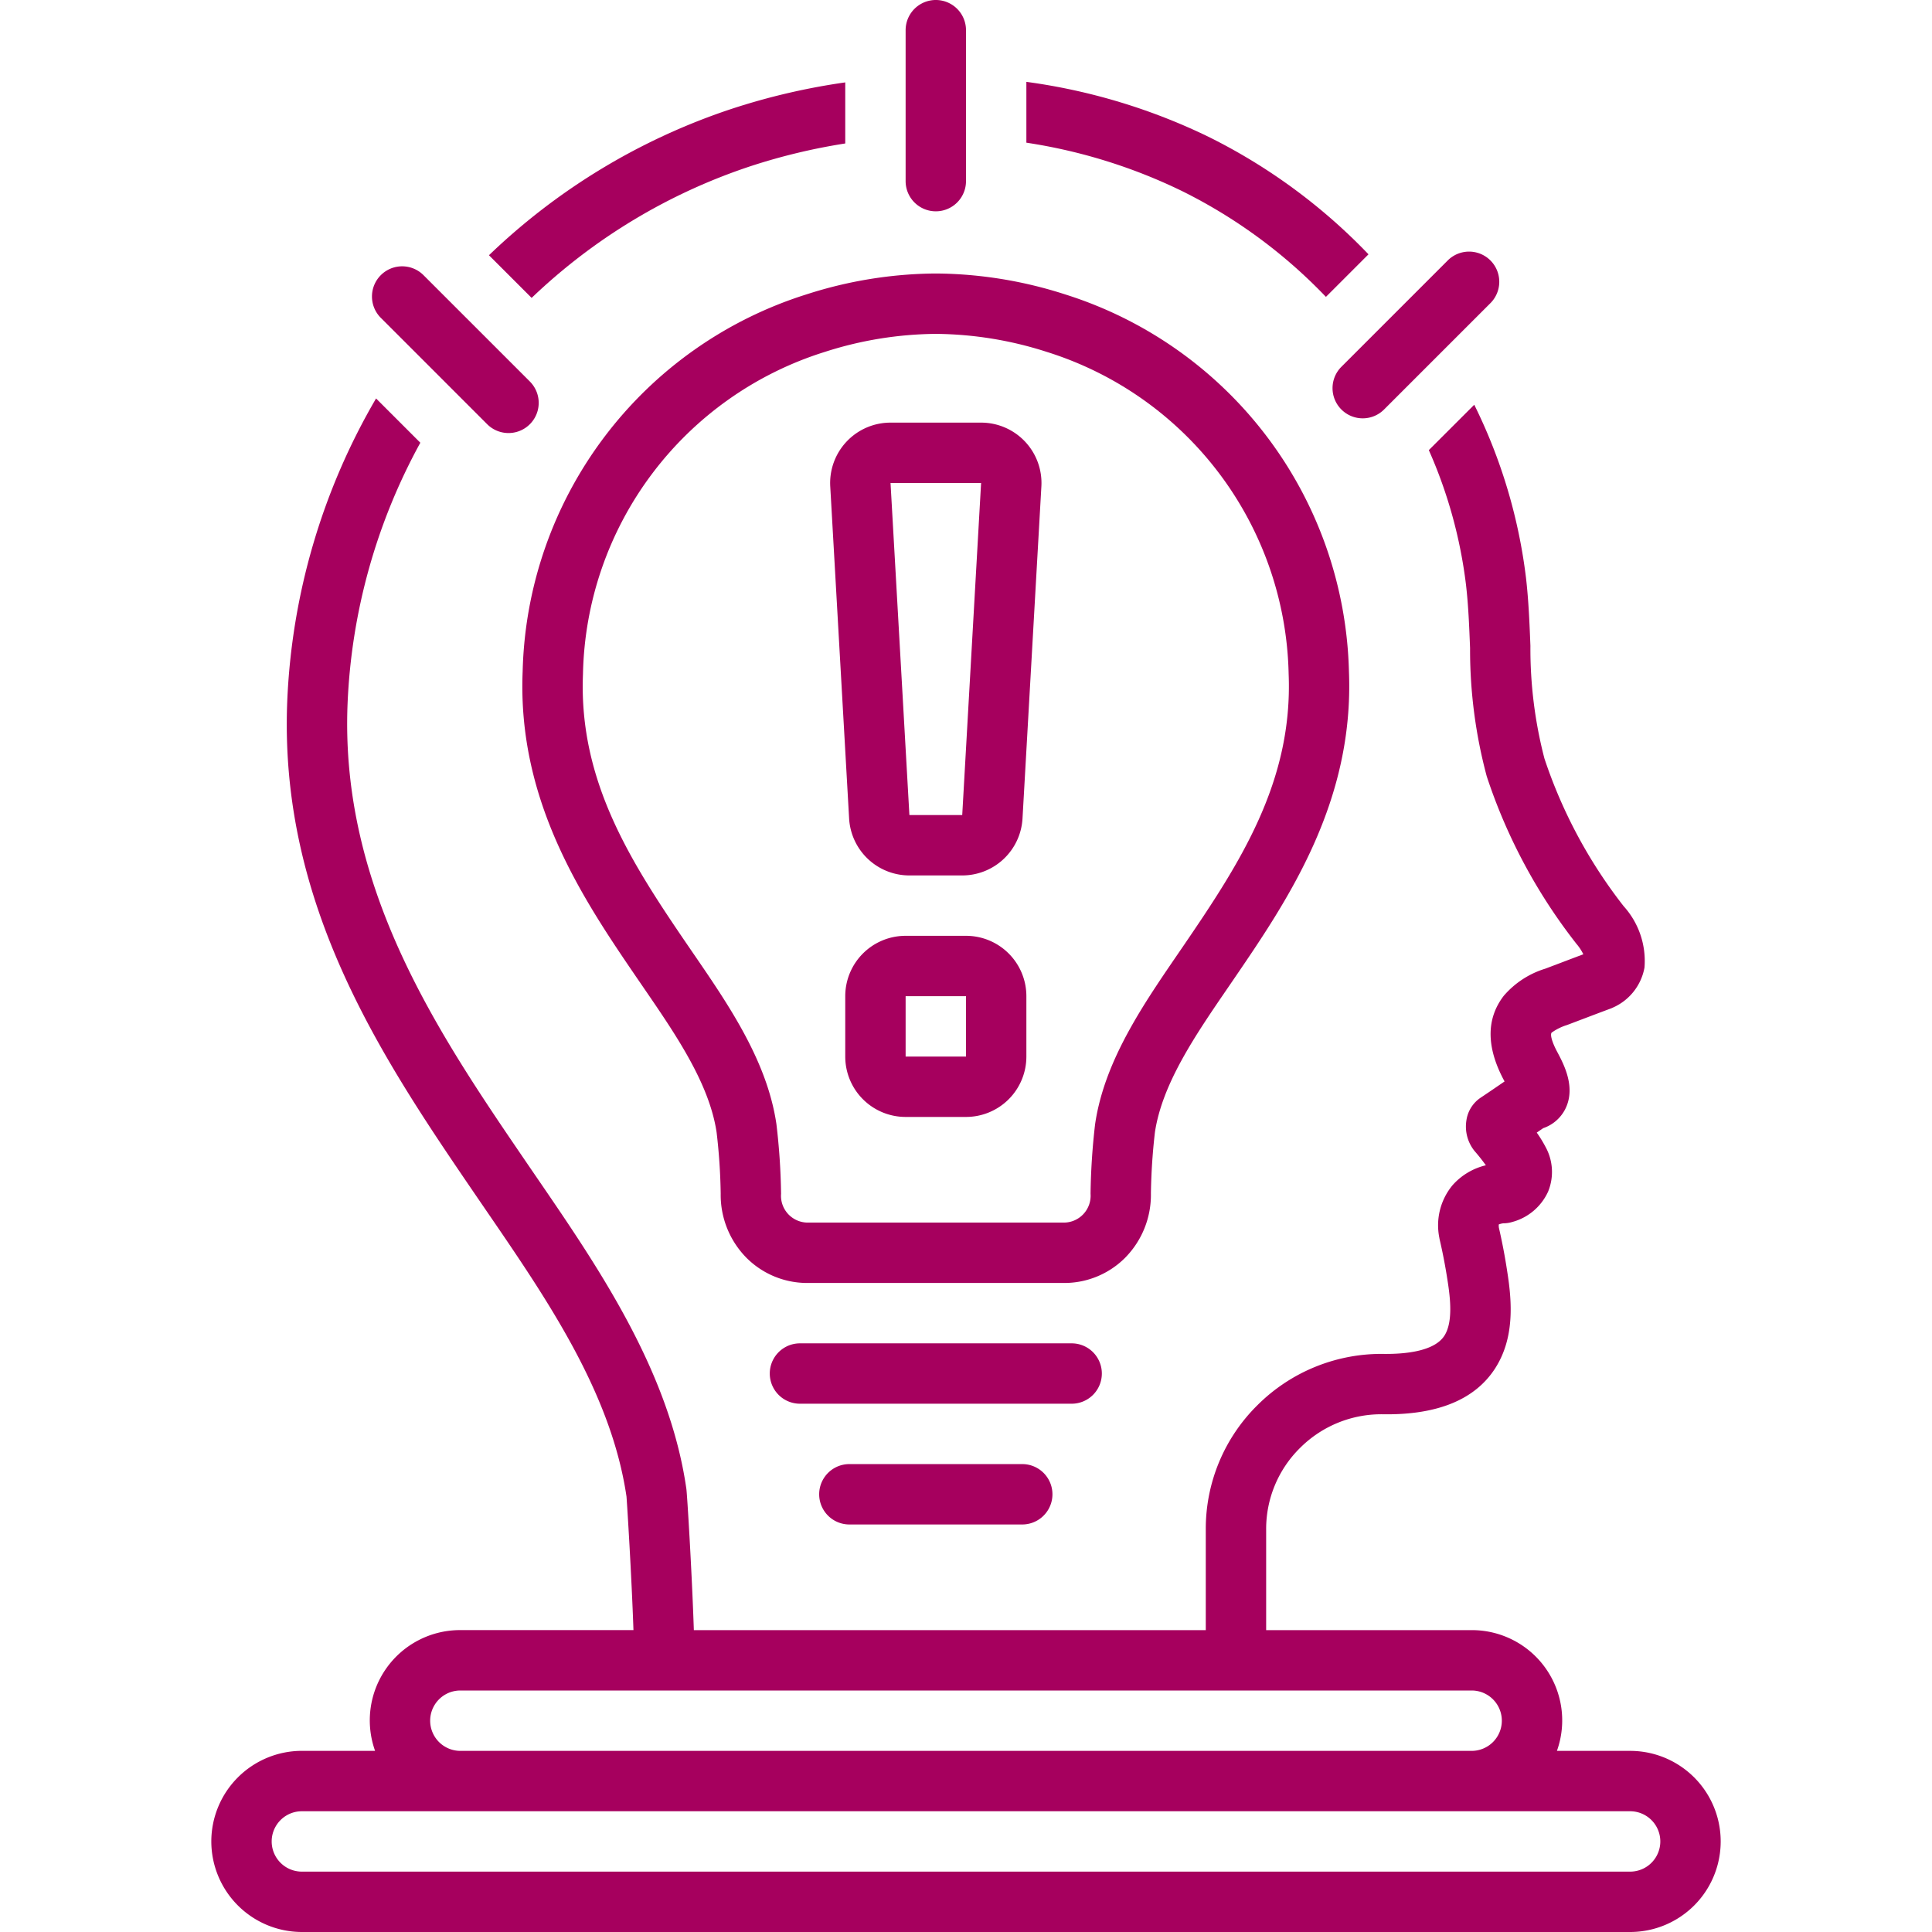
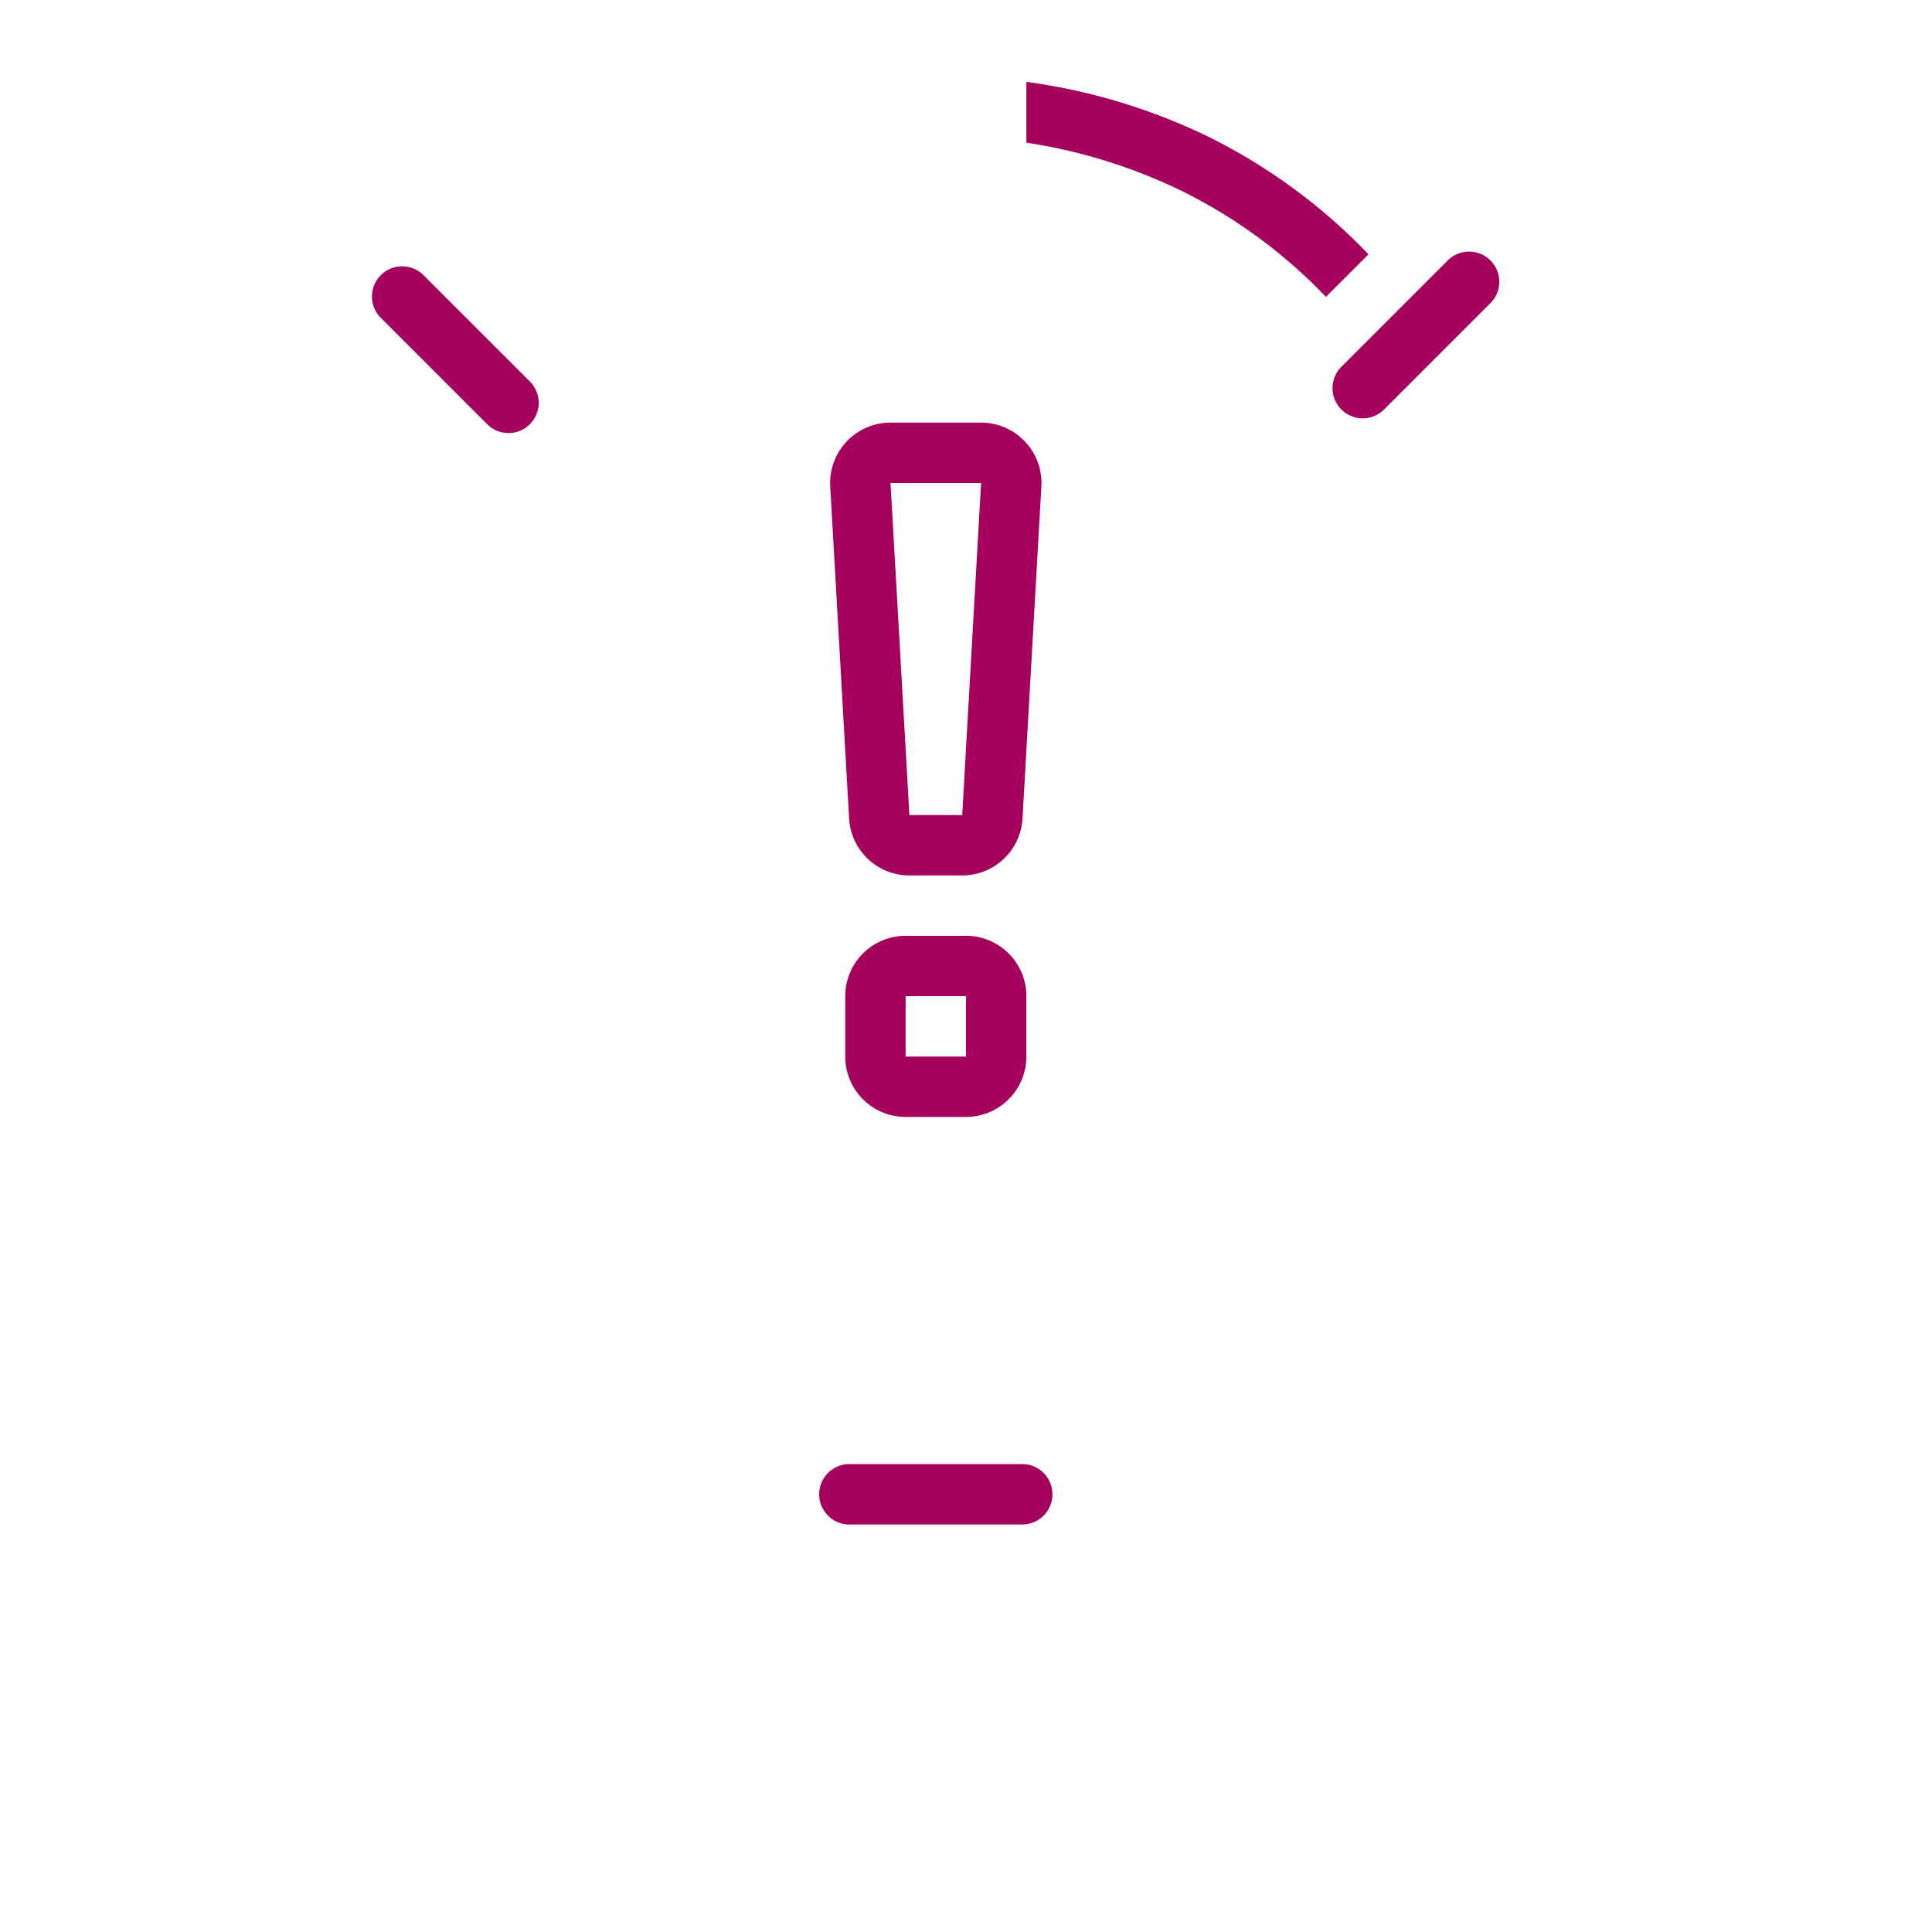
<svg xmlns="http://www.w3.org/2000/svg" height="100px" width="100px" fill="#a6005e" data-name="Layer 1" viewBox="0 0 128 128" x="0px" y="0px">
  <title>Miscellaneous 77 final</title>
-   <path d="M34.627,44.493c-.359,8.691,4.084,15.195,7.654,20.421l.366.534c2.136,3.113,4.344,6.332,4.83,9.573A39.023,39.023,0,0,1,47.748,79.077a5.929,5.929,0,0,0,1.703,4.251A5.682,5.682,0,0,0,53.515,85H70.479a5.69,5.69,0,0,0,4.069-1.675,5.933,5.933,0,0,0,1.703-4.259,40.284,40.284,0,0,1,.266-4.053c.486-3.221,2.678-6.423,4.798-9.519l.397-.581c3.568-5.224,8.01-11.727,7.659-20.421a26.878,26.878,0,0,0-18.783-24.981,28.421,28.421,0,0,0-8.547-1.391L62.003,18.12l-.04 0a28.426,28.426,0,0,0-8.542,1.387A26.864,26.864,0,0,0,34.627,44.493ZM62.003,22.12a24.538,24.538,0,0,1,7.336,1.19A22.851,22.851,0,0,1,85.376,44.653c.288,7.135-3.226,12.529-6.966,18.004-2.424,3.552-5.218,7.436-5.857,11.827a44.516,44.516,0,0,0-.301,4.604A1.779,1.779,0,0,1,70.479,81H53.515a1.774,1.774,0,0,1-1.767-1.911,43.725,43.725,0,0,0-.307-4.604c-.639-4.391-3.427-8.275-5.857-11.827-3.74-5.475-7.254-10.869-6.96-18.004A22.834,22.834,0,0,1,54.661,23.31,24.58,24.58,0,0,1,62.003,22.12Z" />
-   <path d="M73,91a2,2,0,0,0-2-2H53a2,2,0,0,0,0,4H71A2,2,0,0,0,73,91Z" />
  <path d="M56.273,97a2,2,0,1,0,0,4h11.454a2,2,0,1,0,0-4Z" />
-   <path d="M64,12V2a2,2,0,0,0-4,0V12a2,2,0,0,0,4,0Z" />
  <path d="M88.87,27.13a1.999,1.999,0,0,0,2.828,0l7.071-7.071a2,2,0,0,0-2.828-2.828l-7.071,7.071A1.999,1.999,0,0,0,88.87,27.13Z" />
-   <path d="M25.23,18.23a1.999,1.999,0,0,0,0,2.828l7.071,7.071a2,2,0,0,0,2.828-2.828l-7.071-7.071A1.999,1.999,0,0,0,25.23,18.23Z" />
-   <path d="M14,122a6.007,6.007,0,0,0,6,6h88a6,6,0,0,0,0-12h-4.85a5.983,5.983,0,0,0-5.65-8H83.886v-6.677a7.531,7.531,0,0,1,2.253-5.401A7.61,7.61,0,0,1,91.687,93.7l.107.001c3.494.02,5.943-.99,7.265-3.046,1.283-2.002,1.123-4.37.8-6.406-.147-.978-.334-1.957-.554-2.911a1.126,1.126,0,0,1-.008-.214,1.11,1.11,0,0,1,.304-.077,1.995,1.995,0,0,0,.575-.084,3.647,3.647,0,0,0,2.392-2.021,3.434,3.434,0,0,0-.172-2.956,8.447,8.447,0,0,0-.582-.949q.212-.145.427-.293a2.564,2.564,0,0,0,1.456-1.256c.729-1.435-.088-2.974-.528-3.8l-.05-.095c-.299-.58-.424-1.043-.321-1.177a3.533,3.533,0,0,1,1.023-.506l1.308-.496c.518-.196,1.038-.394,1.56-.587a1.955,1.955,0,0,0,.183-.078,3.596,3.596,0,0,0,2.08-2.646,5.415,5.415,0,0,0-1.382-4.067,32.554,32.554,0,0,1-5.248-9.784,28.919,28.919,0,0,1-.928-7.466c-.058-1.465-.117-2.979-.292-4.497a35.468,35.468,0,0,0-3.429-11.474L94.663,29.822a31.248,31.248,0,0,1,2.464,8.926c.158,1.366.212,2.739.269,4.193a32.401,32.401,0,0,0,1.104,8.491,36.481,36.481,0,0,0,5.892,11.033c.029.039.06.077.092.114a3.235,3.235,0,0,1,.416.645q-.597.223-1.189.449l-1.333.505a5.906,5.906,0,0,0-2.746,1.792c-1.146,1.485-1.168,3.321-.065,5.463l.069.131c.013.023.028.052.045.085-.526.361-1.049.719-1.562,1.061a2.182,2.182,0,0,0-.968,1.534,2.578,2.578,0,0,0,.531,2c.23.265.452.537.681.851.028.037.055.072.081.107a4.263,4.263,0,0,0-2.21,1.322A4.16,4.16,0,0,0,95.359,82c.008.052.018.104.03.155.205.88.378,1.786.518,2.706.195,1.232.347,2.758-.213,3.634-.692,1.075-2.732,1.213-3.949,1.206a11.624,11.624,0,0,0-8.415,3.375,11.502,11.502,0,0,0-3.444,8.249V108H45.969c-.132-3.929-.446-9.049-.497-9.372-1.121-7.787-5.813-14.637-9.955-20.68l-.625-.914c-5.794-8.488-12.362-18.107-11.865-30.399a39.307,39.307,0,0,1,4.821-17.303l-2.933-2.933a43.315,43.315,0,0,0-5.885,20.074c-.55,13.615,6.414,23.815,12.559,32.816l.629.919c4.07,5.939,8.277,12.08,9.289,18.941.044.542.334,5.186.461,8.849H30.5a5.983,5.983,0,0,0-5.65,8H20A6.007,6.007,0,0,0,14,122Zm16.5-10h67a2,2,0,0,1,0,4h-67a2,2,0,0,1,0-4Zm0,8H108a2,2,0,0,1,0,4H20a2,2,0,0,1,0-4Z" />
+   <path d="M25.23,18.23a1.999,1.999,0,0,0,0,2.828l7.071,7.071a2,2,0,0,0,2.828-2.828l-7.071-7.071A1.999,1.999,0,0,0,25.23,18.23" />
  <path d="M60.25,58h3.501A4,4,0,0,0,67.744,54.227l1.25-22A4,4,0,0,0,65,28H59a4,4,0,0,0-3.994,4.227l1.25,22A4,4,0,0,0,60.25,58ZM65,32,63.75,54H60.25L59,32Z" />
  <path d="M64,62H60a4,4,0,0,0-4,4v4a4,4,0,0,0,4,4h4a4,4,0,0,0,4-4V66A4,4,0,0,0,64,62Zm0,8H60V66h4Z" />
  <path d="M68,5.423V9.453a35.761,35.761,0,0,1,10.294,3.196,34.17,34.17,0,0,1,9.552,7.02l2.82-2.82a38.084,38.084,0,0,0-10.613-7.793A39.837,39.837,0,0,0,68,5.423Z" />
-   <path d="M32.395,16.91l2.827,2.827a38.438,38.438,0,0,1,14.533-8.736A39.948,39.948,0,0,1,56,9.505V5.459a43.881,43.881,0,0,0-7.494,1.742A42.419,42.419,0,0,0,32.395,16.91Z" />
</svg>